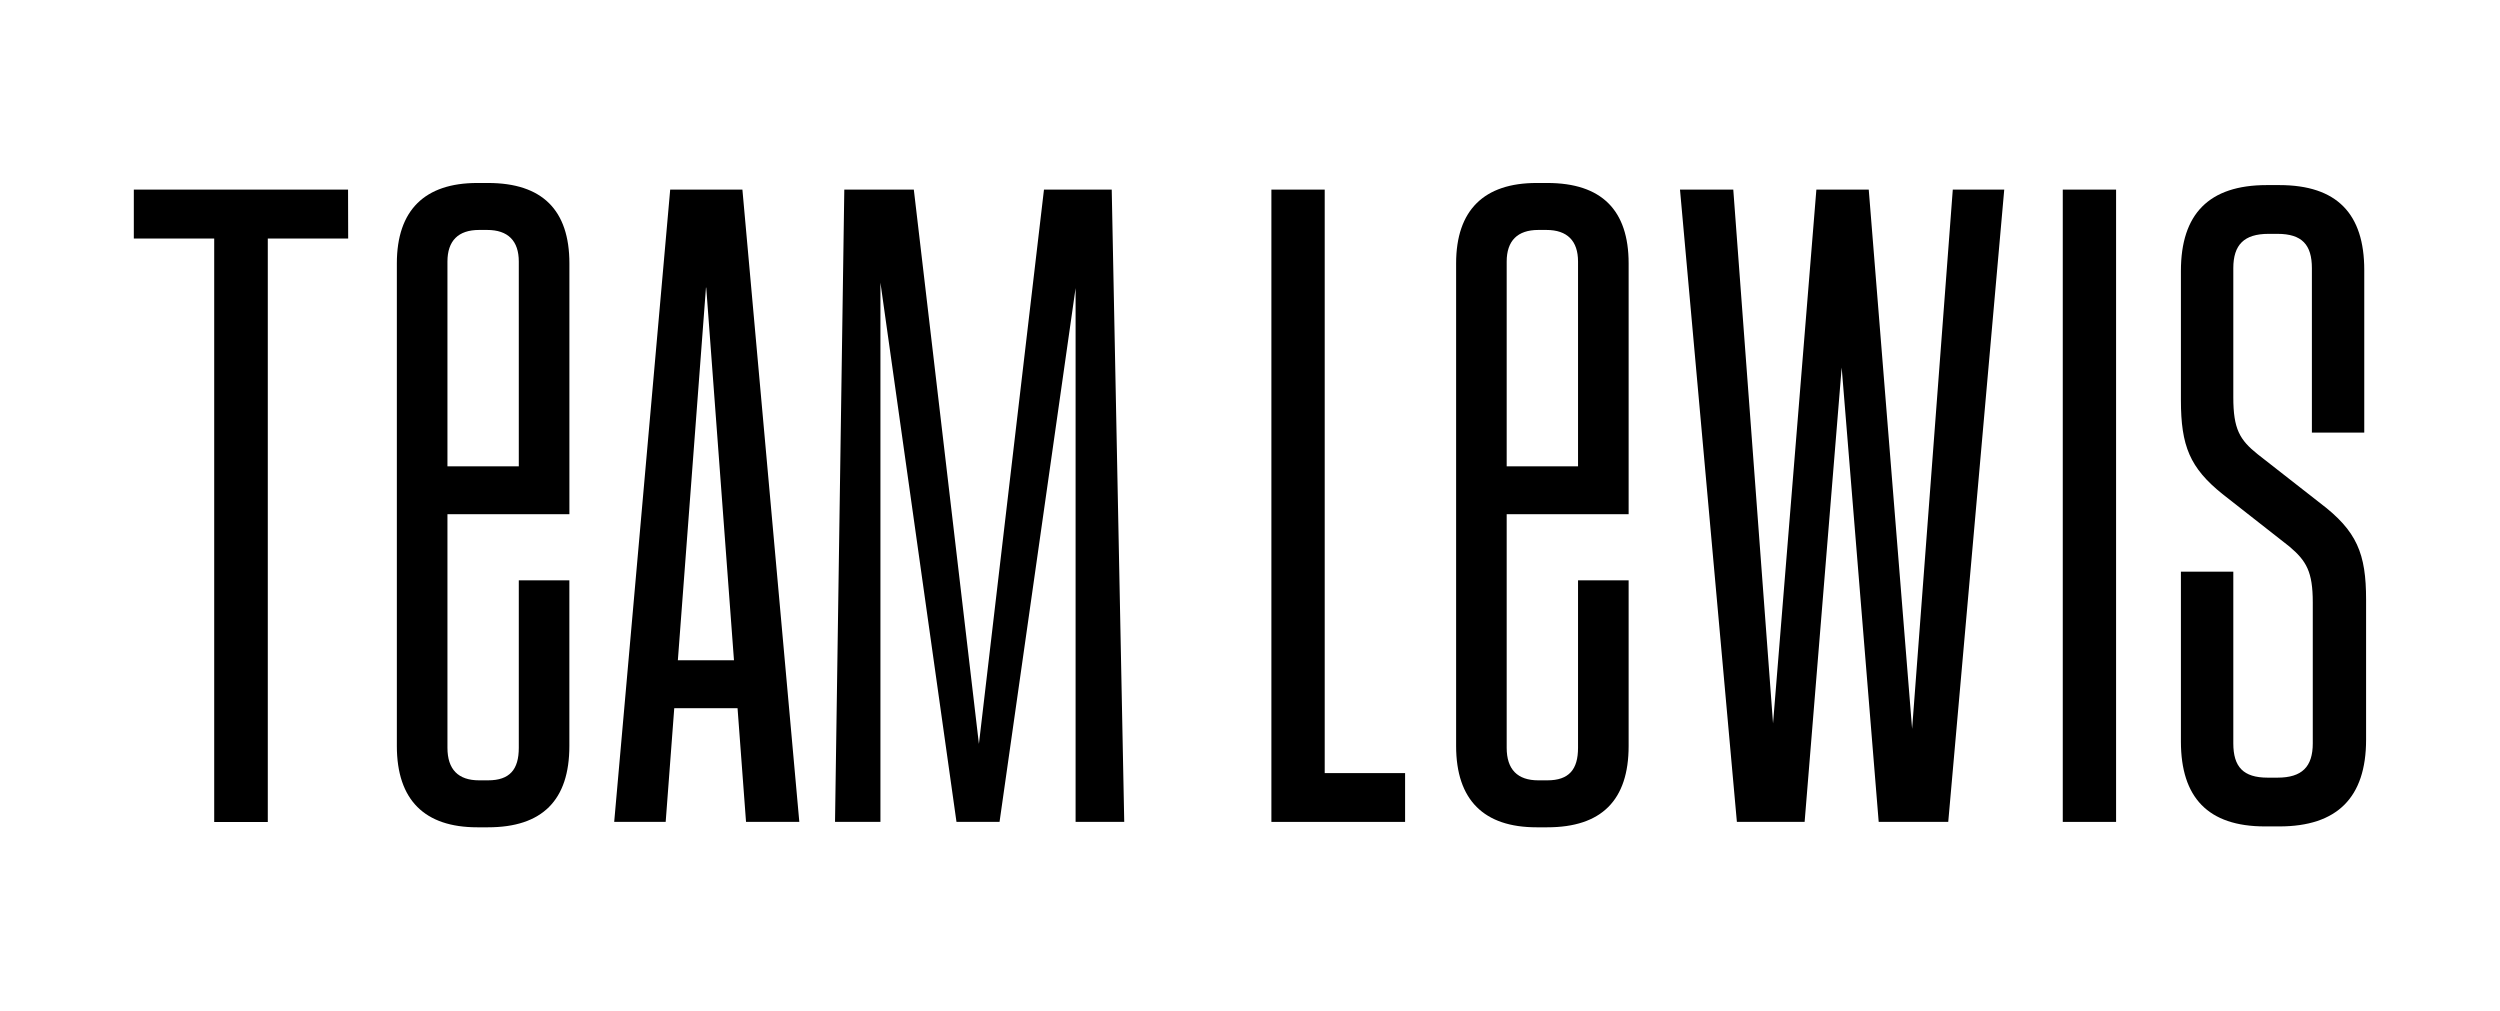
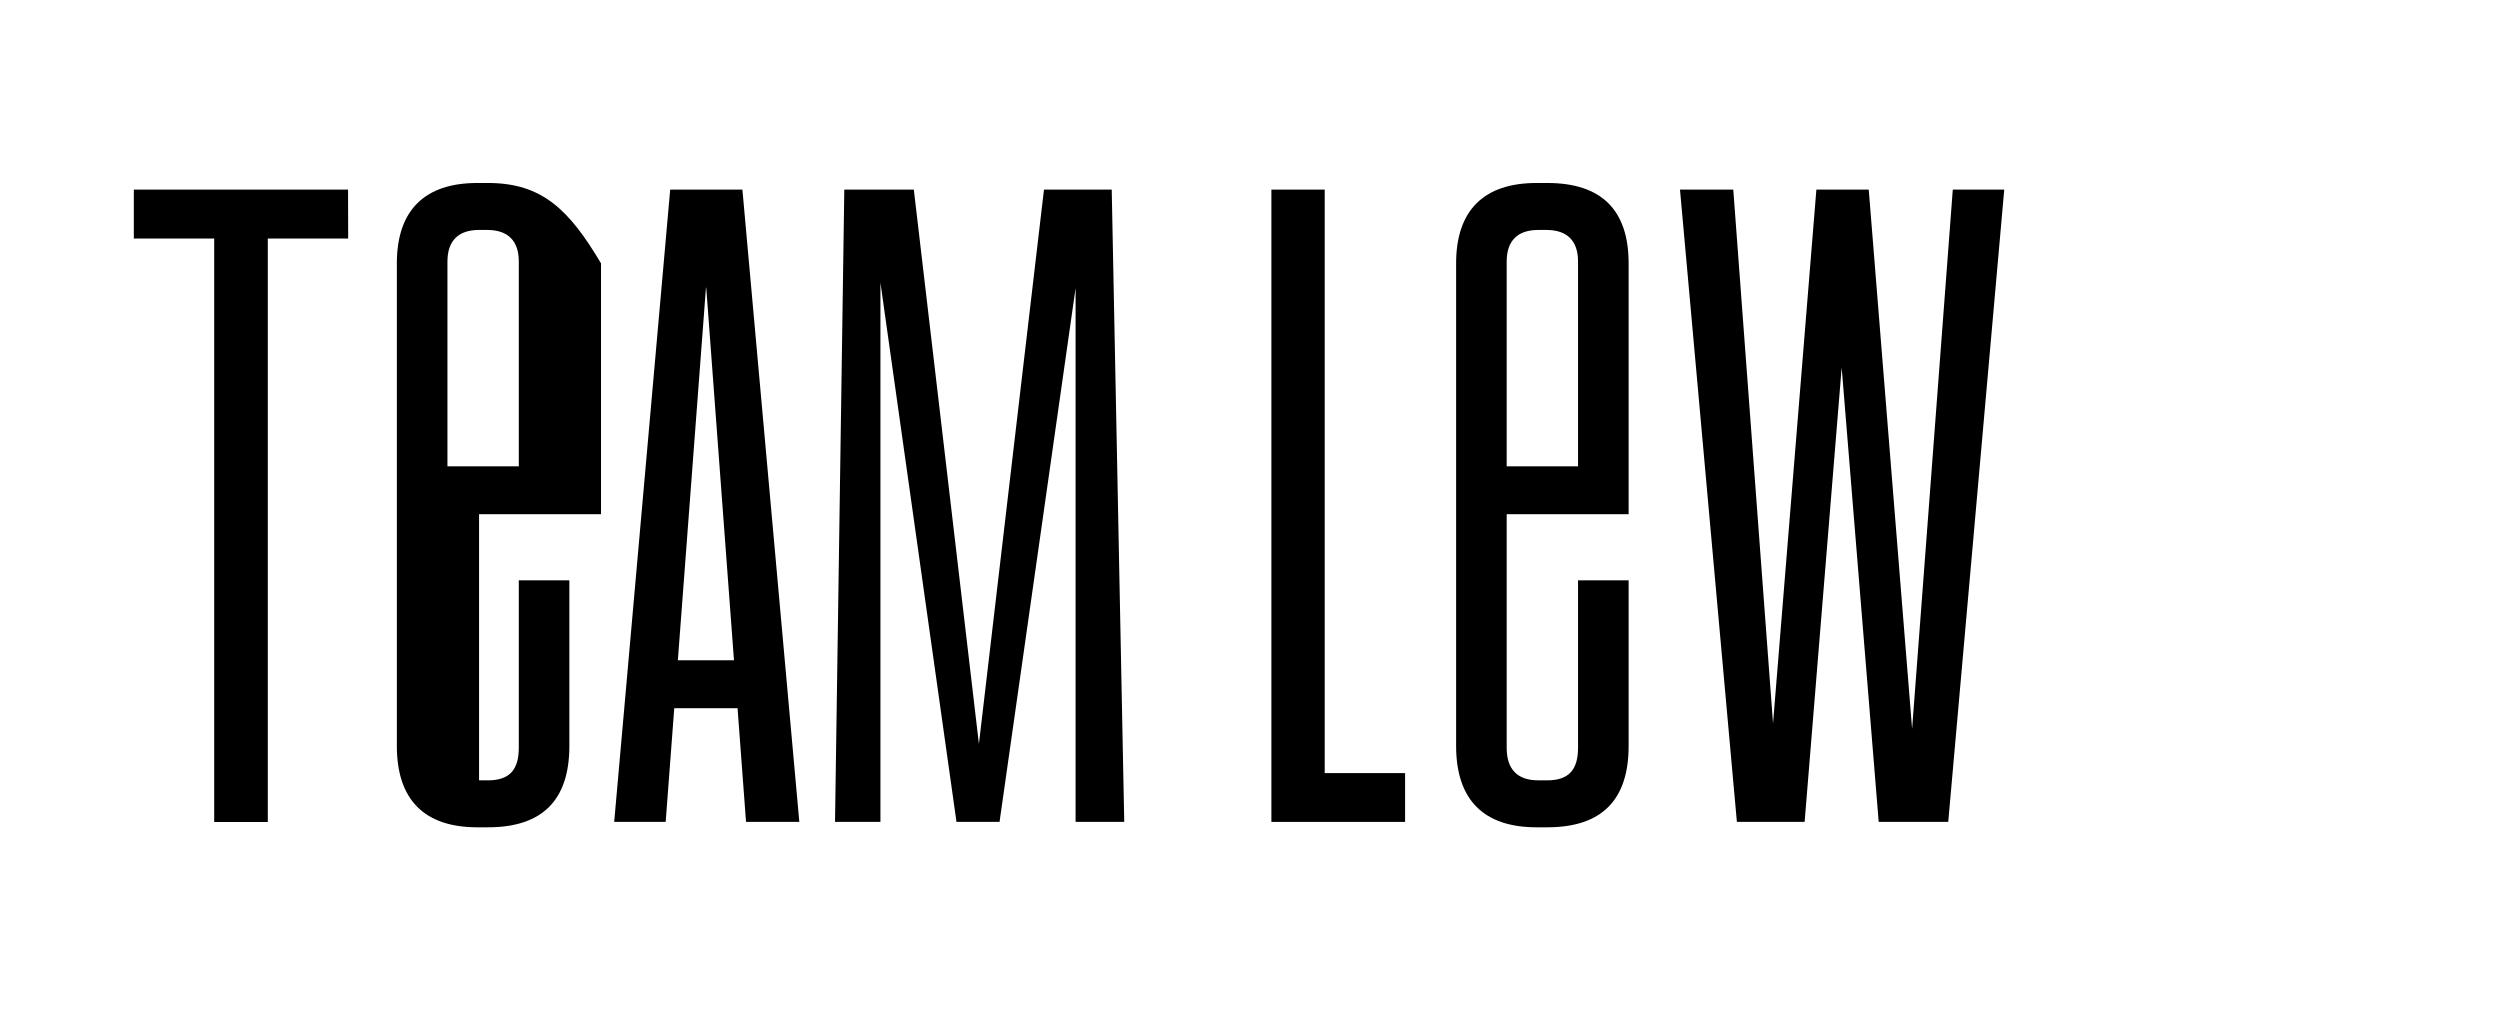
<svg xmlns="http://www.w3.org/2000/svg" version="1.1" id="Layer_1" x="0px" y="0px" viewBox="0 0 8192 3314.1" style="enable-background:new 0 0 8192 3314.1;" xml:space="preserve">
  <polygon points="4340.8,621.3 4166.1,621.3 4166.1,2693.2 4604.2,2693.2 4604.2,2533.3 4340.8,2533.3 " />
  <polygon points="438.5,621.3 438.5,781.6 701.9,781.6 701.9,2693.6 702.8,2693.6 876.6,2693.6 877.5,2693.6 877.5,781.6   1140.9,781.6 1140.5,621.3 " />
  <path d="M5070.3,599.6h-35.5c-171.7,0-263.4,88.8-263.4,263.4v1581.5c0,177.6,91.8,266.4,263.4,266.4h35.5  c177.6,0,266.4-88.8,266.4-266.4v-542.9h-165.8v548.8c0,71-29.6,106.6-100.6,106.6h-29.6c-68.1,0-103.6-35.6-103.6-106.6V1685h399.6  V863C5336.7,688.4,5247.9,599.6,5070.3,599.6z M5170.9,1528.1h-233.8v-671c0-68.1,35.5-103.6,103.6-103.6h26.6  c68.1,0,103.6,35.5,103.6,103.6V1528.1z" />
-   <path d="M1599.3,599.6h-35.5c-171.7,0-263.4,88.8-263.4,263.4v1581.5c0,177.6,91.7,266.4,263.4,266.4h35.5  c177.6,0,266.4-88.8,266.4-266.4v-542.9H1700v548.8c0,71-29.6,106.6-100.6,106.6h-29.6c-68.1,0-103.6-35.6-103.6-106.6V1685h399.6  V863C1865.8,688.4,1776.9,599.6,1599.3,599.6z M1700,1528.1h-233.8v-671c0-68.1,35.5-103.6,103.6-103.6h26.6  c68.1,0,103.6,35.5,103.6,103.6V1528.1z" />
+   <path d="M1599.3,599.6h-35.5c-171.7,0-263.4,88.8-263.4,263.4v1581.5c0,177.6,91.7,266.4,263.4,266.4h35.5  c177.6,0,266.4-88.8,266.4-266.4v-542.9H1700v548.8c0,71-29.6,106.6-100.6,106.6h-29.6V1685h399.6  V863C1865.8,688.4,1776.9,599.6,1599.3,599.6z M1700,1528.1h-233.8v-671c0-68.1,35.5-103.6,103.6-103.6h26.6  c68.1,0,103.6,35.5,103.6,103.6V1528.1z" />
  <polygon points="6265.6,2388.3 6123.5,621.3 5951.9,621.3 5809.9,2370.5 5679.6,621.3 5505,621.3 5691.4,2693.1 5913.4,2693.1   6034.8,1204.4 6156.1,2693.1 6384,2693.1 6567.5,621.3 6398.9,621.3 " />
  <polygon points="3420.9,621.3 3207.7,2437.6 2994.4,621.3 2766.6,621.3 2736.2,2693.1 2885,2693.1 2885,926.1 3134.2,2693.1   3275.3,2693.1 3524.5,943.9 3524.5,2693.1 3683.9,2693.1 3642.9,621.3 " />
  <path d="M2424,621.3h-227.9l-183.5,2071.9h168.7l28.1-372.6h205.5l0,0h1.9l27.8,372.6h174.6L2432.7,621.3H2424z M2313.4,941.2  l0.9,2.7l90.8,1219.7h-183.9L2313.4,941.2z" />
-   <rect x="6759.3" y="621.3" width="174.7" height="2071.9" />
-   <path d="M7602.3,1648.3L7398,1488.5c-59.2-47.3-79.9-82.9-79.9-186.5V878.8c0-76.9,35.5-112.5,115.4-112.5h29.6  c79.9,0,112.5,35.6,112.5,112.5v538.7h171.6V884.7c0-183.5-88.8-278.2-278.2-278.2h-41.4c-189.4,0-281.2,94.7-281.2,281.2V1311  c0,150.9,29.6,222,136.1,307.8l219,171.7c56.2,47.4,77,82.9,77,183.5v461.8c0,76.9-35.5,112.4-115.4,112.4h-32.5  c-80,0-112.5-35.5-112.5-112.4v-562.5h-171.7v556.5c0,183.5,88.8,278.2,275.3,278.2h47.3c189.4,0,284.2-94.7,284.2-284.1V1965  C7753.2,1814.1,7723.6,1740,7602.3,1648.3z" />
</svg>